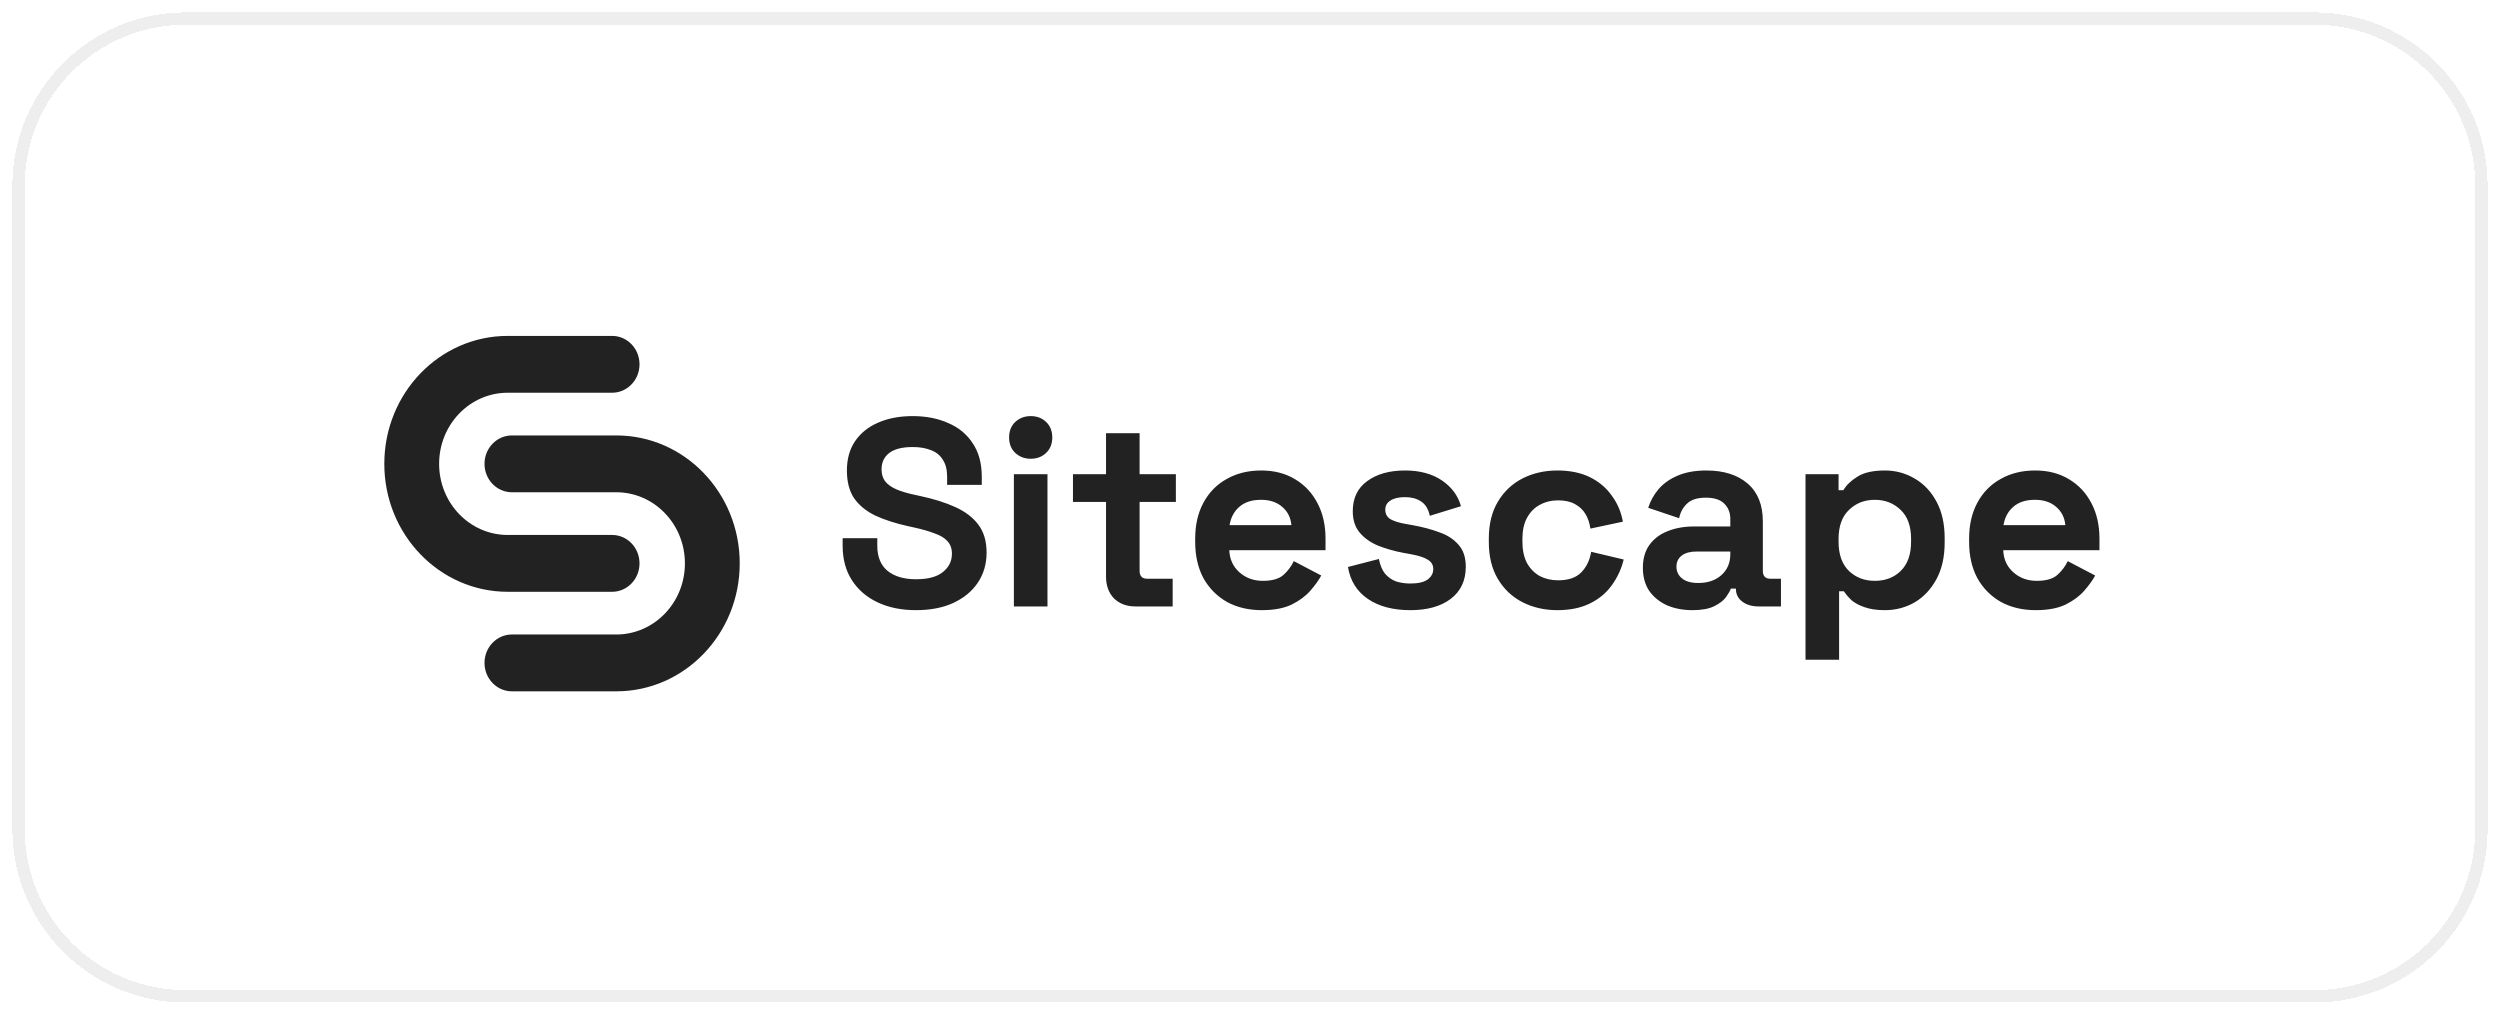
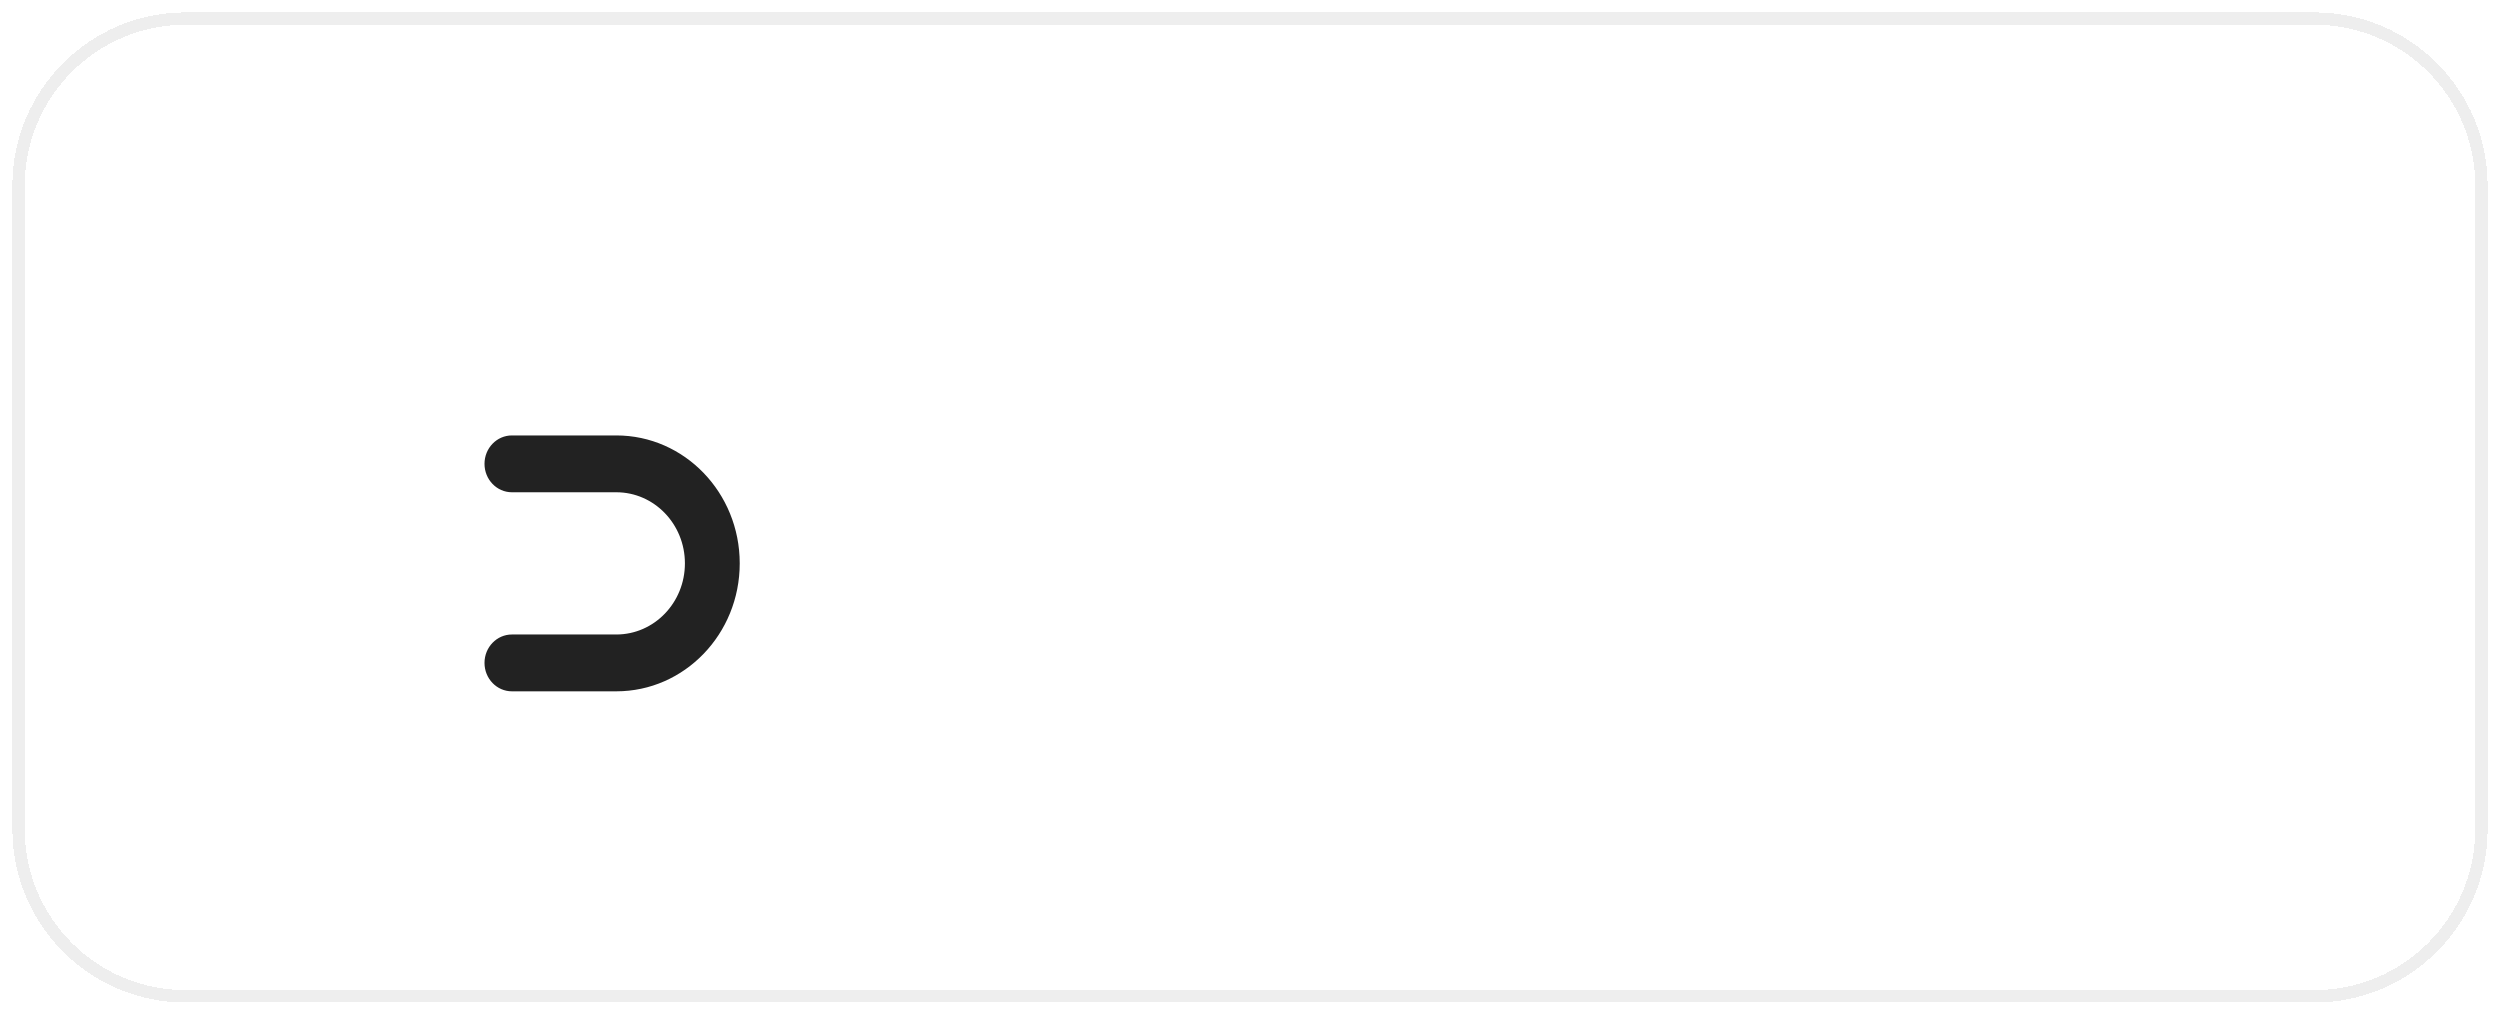
<svg xmlns="http://www.w3.org/2000/svg" width="202" height="82" viewBox="0 0 202 82" fill="none">
  <g filter="url(#filter0_d_44_710)">
    <path d="M15 1.5H187C194.456 1.5 200.5 7.544 200.5 15V67C200.5 74.456 194.456 80.5 187 80.5H15C7.544 80.5 1.5 74.456 1.5 67V15C1.5 7.544 7.544 1.5 15 1.5Z" stroke="black" stroke-opacity="0.07" shape-rendering="crispEdges" />
-     <path fill-rule="evenodd" clip-rule="evenodd" d="M41.024 31.733C37.962 31.733 35.481 34.305 35.481 37.479C35.481 40.653 37.962 43.225 41.024 43.225H49.459C50.682 43.225 51.673 44.253 51.673 45.521C51.673 46.789 50.682 47.817 49.459 47.817H41.024C35.516 47.817 31.052 43.188 31.052 37.479C31.052 31.769 35.516 27.141 41.024 27.141H49.459C50.682 27.141 51.673 28.169 51.673 29.437C51.673 30.705 50.682 31.733 49.459 31.733H41.024Z" fill="#222222" />
    <path fill-rule="evenodd" clip-rule="evenodd" d="M49.798 39.775C52.859 39.775 55.341 42.347 55.341 45.521C55.341 48.695 52.859 51.267 49.798 51.267H41.362C40.139 51.267 39.148 52.295 39.148 53.563C39.148 54.831 40.139 55.859 41.362 55.859H49.798C55.305 55.859 59.77 51.23 59.77 45.521C59.77 39.812 55.305 35.183 49.798 35.183H41.362C40.139 35.183 39.148 36.211 39.148 37.479C39.148 38.747 40.139 39.775 41.362 39.775H49.798Z" fill="#222222" />
-     <path d="M74.008 49.301C72.845 49.301 71.818 49.093 70.928 48.677C70.038 48.261 69.341 47.665 68.839 46.889C68.336 46.114 68.085 45.181 68.085 44.089V43.486H70.885V44.089C70.885 44.994 71.165 45.676 71.725 46.135C72.285 46.581 73.046 46.803 74.008 46.803C74.984 46.803 75.71 46.609 76.183 46.221C76.672 45.834 76.916 45.339 76.916 44.735C76.916 44.319 76.794 43.981 76.55 43.723C76.32 43.465 75.975 43.256 75.516 43.099C75.071 42.926 74.525 42.768 73.879 42.625L73.383 42.517C72.35 42.287 71.459 42 70.713 41.655C69.98 41.296 69.413 40.83 69.011 40.255C68.624 39.681 68.43 38.934 68.43 38.015C68.43 37.096 68.645 36.314 69.076 35.668C69.521 35.007 70.138 34.505 70.928 34.16C71.732 33.801 72.673 33.621 73.75 33.621C74.826 33.621 75.781 33.808 76.614 34.181C77.461 34.541 78.122 35.086 78.596 35.819C79.084 36.536 79.328 37.441 79.328 38.532V39.178H76.528V38.532C76.528 37.958 76.413 37.498 76.183 37.154C75.968 36.795 75.652 36.536 75.236 36.379C74.819 36.206 74.324 36.12 73.75 36.12C72.888 36.12 72.249 36.285 71.833 36.615C71.431 36.931 71.23 37.369 71.23 37.929C71.23 38.303 71.323 38.618 71.51 38.877C71.711 39.135 72.005 39.351 72.393 39.523C72.78 39.695 73.276 39.846 73.879 39.975L74.374 40.083C75.451 40.313 76.385 40.607 77.174 40.966C77.978 41.325 78.603 41.799 79.048 42.388C79.493 42.976 79.716 43.73 79.716 44.649C79.716 45.568 79.479 46.38 79.005 47.083C78.546 47.772 77.885 48.318 77.023 48.72C76.176 49.108 75.171 49.301 74.008 49.301ZM81.922 49V38.317H84.636V49H81.922ZM83.279 37.068C82.791 37.068 82.375 36.91 82.03 36.594C81.7 36.278 81.535 35.861 81.535 35.345C81.535 34.828 81.7 34.411 82.03 34.095C82.375 33.779 82.791 33.621 83.279 33.621C83.782 33.621 84.198 33.779 84.528 34.095C84.859 34.411 85.024 34.828 85.024 35.345C85.024 35.861 84.859 36.278 84.528 36.594C84.198 36.91 83.782 37.068 83.279 37.068ZM91.736 49C91.032 49 90.458 48.785 90.013 48.354C89.582 47.909 89.367 47.32 89.367 46.588V40.557H86.696V38.317H89.367V35H92.08V38.317H95.01V40.557H92.08V46.114C92.08 46.545 92.281 46.76 92.683 46.76H94.751V49H91.736ZM101.955 49.301C100.893 49.301 99.952 49.079 99.134 48.634C98.33 48.174 97.698 47.535 97.238 46.717C96.793 45.884 96.571 44.908 96.571 43.788V43.529C96.571 42.409 96.793 41.44 97.238 40.621C97.683 39.789 98.308 39.15 99.112 38.705C99.916 38.245 100.85 38.015 101.912 38.015C102.96 38.015 103.872 38.252 104.648 38.726C105.423 39.186 106.026 39.832 106.457 40.665C106.888 41.483 107.103 42.438 107.103 43.529V44.455H99.328C99.356 45.188 99.629 45.784 100.146 46.243C100.663 46.703 101.295 46.932 102.041 46.932C102.802 46.932 103.362 46.767 103.721 46.437C104.08 46.107 104.353 45.74 104.54 45.339L106.758 46.502C106.557 46.875 106.263 47.284 105.875 47.729C105.502 48.16 104.999 48.533 104.368 48.849C103.736 49.151 102.932 49.301 101.955 49.301ZM99.349 42.431H104.346C104.289 41.813 104.037 41.318 103.592 40.945C103.161 40.571 102.594 40.385 101.891 40.385C101.158 40.385 100.577 40.571 100.146 40.945C99.715 41.318 99.45 41.813 99.349 42.431ZM113.955 49.301C112.563 49.301 111.421 49 110.531 48.397C109.64 47.794 109.102 46.932 108.915 45.812L111.414 45.166C111.514 45.669 111.679 46.064 111.909 46.351C112.153 46.638 112.448 46.846 112.792 46.975C113.151 47.09 113.539 47.148 113.955 47.148C114.587 47.148 115.054 47.04 115.355 46.825C115.657 46.595 115.808 46.315 115.808 45.985C115.808 45.654 115.664 45.403 115.377 45.231C115.09 45.044 114.63 44.893 113.998 44.779L113.395 44.671C112.649 44.527 111.967 44.333 111.349 44.089C110.732 43.831 110.236 43.479 109.863 43.034C109.49 42.589 109.303 42.014 109.303 41.311C109.303 40.248 109.691 39.437 110.466 38.877C111.242 38.303 112.261 38.015 113.525 38.015C114.716 38.015 115.707 38.281 116.497 38.812C117.287 39.344 117.804 40.04 118.048 40.901L115.528 41.677C115.413 41.131 115.176 40.744 114.817 40.514C114.472 40.284 114.042 40.169 113.525 40.169C113.008 40.169 112.613 40.263 112.34 40.449C112.067 40.621 111.931 40.866 111.931 41.181C111.931 41.526 112.074 41.785 112.362 41.957C112.649 42.115 113.036 42.237 113.525 42.323L114.128 42.431C114.932 42.574 115.657 42.768 116.303 43.012C116.964 43.242 117.48 43.58 117.854 44.025C118.242 44.455 118.435 45.044 118.435 45.791C118.435 46.911 118.026 47.779 117.208 48.397C116.404 49 115.319 49.301 113.955 49.301ZM125.832 49.301C124.798 49.301 123.858 49.086 123.01 48.655C122.178 48.225 121.517 47.6 121.029 46.782C120.541 45.963 120.297 44.972 120.297 43.809V43.508C120.297 42.345 120.541 41.354 121.029 40.535C121.517 39.717 122.178 39.092 123.01 38.661C123.858 38.231 124.798 38.015 125.832 38.015C126.851 38.015 127.727 38.195 128.46 38.554C129.192 38.913 129.781 39.408 130.226 40.04C130.685 40.657 130.987 41.361 131.13 42.151L128.503 42.711C128.445 42.28 128.316 41.892 128.115 41.548C127.914 41.203 127.627 40.93 127.254 40.729C126.895 40.528 126.442 40.428 125.897 40.428C125.351 40.428 124.856 40.55 124.41 40.794C123.98 41.024 123.635 41.375 123.377 41.849C123.132 42.309 123.01 42.876 123.01 43.551V43.766C123.01 44.441 123.132 45.015 123.377 45.489C123.635 45.949 123.98 46.3 124.41 46.545C124.856 46.774 125.351 46.889 125.897 46.889C126.715 46.889 127.332 46.681 127.749 46.265C128.18 45.834 128.452 45.274 128.567 44.585L131.195 45.209C131.008 45.97 130.685 46.667 130.226 47.298C129.781 47.916 129.192 48.404 128.46 48.763C127.727 49.122 126.851 49.301 125.832 49.301ZM136.751 49.301C135.99 49.301 135.308 49.172 134.704 48.914C134.101 48.641 133.62 48.253 133.261 47.751C132.917 47.234 132.744 46.609 132.744 45.877C132.744 45.145 132.917 44.534 133.261 44.046C133.62 43.544 134.109 43.17 134.726 42.926C135.358 42.668 136.076 42.538 136.88 42.538H139.809V41.935C139.809 41.433 139.651 41.024 139.335 40.708C139.019 40.377 138.517 40.212 137.828 40.212C137.153 40.212 136.65 40.37 136.32 40.686C135.99 40.988 135.774 41.383 135.674 41.871L133.175 41.031C133.348 40.485 133.62 39.99 133.994 39.545C134.381 39.085 134.891 38.719 135.523 38.446C136.169 38.159 136.952 38.015 137.871 38.015C139.278 38.015 140.391 38.367 141.209 39.071C142.028 39.774 142.437 40.794 142.437 42.129V46.114C142.437 46.545 142.638 46.76 143.04 46.76H143.901V49H142.092C141.561 49 141.123 48.871 140.778 48.612C140.434 48.354 140.261 48.009 140.261 47.578V47.557H139.852C139.795 47.729 139.665 47.959 139.464 48.246C139.263 48.519 138.948 48.763 138.517 48.978C138.086 49.194 137.497 49.301 136.751 49.301ZM137.224 47.105C137.985 47.105 138.603 46.896 139.077 46.48C139.565 46.049 139.809 45.482 139.809 44.779V44.563H137.074C136.571 44.563 136.176 44.671 135.889 44.886C135.602 45.102 135.458 45.403 135.458 45.791C135.458 46.178 135.609 46.494 135.911 46.739C136.212 46.983 136.65 47.105 137.224 47.105ZM145.886 53.308V38.317H148.556V39.609H148.944C149.188 39.193 149.569 38.827 150.086 38.511C150.603 38.181 151.342 38.015 152.304 38.015C153.166 38.015 153.963 38.231 154.695 38.661C155.427 39.078 156.016 39.695 156.461 40.514C156.906 41.332 157.129 42.323 157.129 43.486V43.831C157.129 44.994 156.906 45.985 156.461 46.803C156.016 47.621 155.427 48.246 154.695 48.677C153.963 49.093 153.166 49.301 152.304 49.301C151.658 49.301 151.112 49.223 150.667 49.065C150.236 48.921 149.885 48.734 149.612 48.505C149.353 48.261 149.145 48.016 148.987 47.772H148.599V53.308H145.886ZM151.486 46.932C152.333 46.932 153.029 46.667 153.575 46.135C154.135 45.59 154.415 44.8 154.415 43.766V43.551C154.415 42.517 154.135 41.734 153.575 41.203C153.015 40.657 152.318 40.385 151.486 40.385C150.653 40.385 149.956 40.657 149.396 41.203C148.836 41.734 148.556 42.517 148.556 43.551V43.766C148.556 44.8 148.836 45.59 149.396 46.135C149.956 46.667 150.653 46.932 151.486 46.932ZM164.488 49.301C163.426 49.301 162.485 49.079 161.667 48.634C160.863 48.174 160.231 47.535 159.771 46.717C159.326 45.884 159.104 44.908 159.104 43.788V43.529C159.104 42.409 159.326 41.44 159.771 40.621C160.216 39.789 160.841 39.15 161.645 38.705C162.449 38.245 163.383 38.015 164.445 38.015C165.493 38.015 166.405 38.252 167.181 38.726C167.956 39.186 168.559 39.832 168.99 40.665C169.421 41.483 169.636 42.438 169.636 43.529V44.455H161.861C161.889 45.188 162.162 45.784 162.679 46.243C163.196 46.703 163.828 46.932 164.574 46.932C165.335 46.932 165.895 46.767 166.254 46.437C166.613 46.107 166.886 45.74 167.073 45.339L169.291 46.502C169.09 46.875 168.796 47.284 168.408 47.729C168.035 48.16 167.532 48.533 166.901 48.849C166.269 49.151 165.465 49.301 164.488 49.301ZM161.882 42.431H166.879C166.822 41.813 166.57 41.318 166.125 40.945C165.694 40.571 165.127 40.385 164.424 40.385C163.691 40.385 163.11 40.571 162.679 40.945C162.248 41.318 161.983 41.813 161.882 42.431Z" fill="#222222" />
  </g>
  <defs>
    <filter id="filter0_d_44_710" x="0" y="0" width="202" height="82" filterUnits="userSpaceOnUse" color-interpolation-filters="sRGB">
      <feFlood flood-opacity="0" result="BackgroundImageFix" />
      <feColorMatrix in="SourceAlpha" type="matrix" values="0 0 0 0 0 0 0 0 0 0 0 0 0 0 0 0 0 0 127 0" result="hardAlpha" />
      <feMorphology radius="1" operator="dilate" in="SourceAlpha" result="effect1_dropShadow_44_710" />
      <feOffset />
      <feComposite in2="hardAlpha" operator="out" />
      <feColorMatrix type="matrix" values="0 0 0 0 0 0 0 0 0 0 0 0 0 0 0 0 0 0 0.07 0" />
      <feBlend mode="normal" in2="BackgroundImageFix" result="effect1_dropShadow_44_710" />
      <feBlend mode="normal" in="SourceGraphic" in2="effect1_dropShadow_44_710" result="shape" />
    </filter>
  </defs>
</svg>